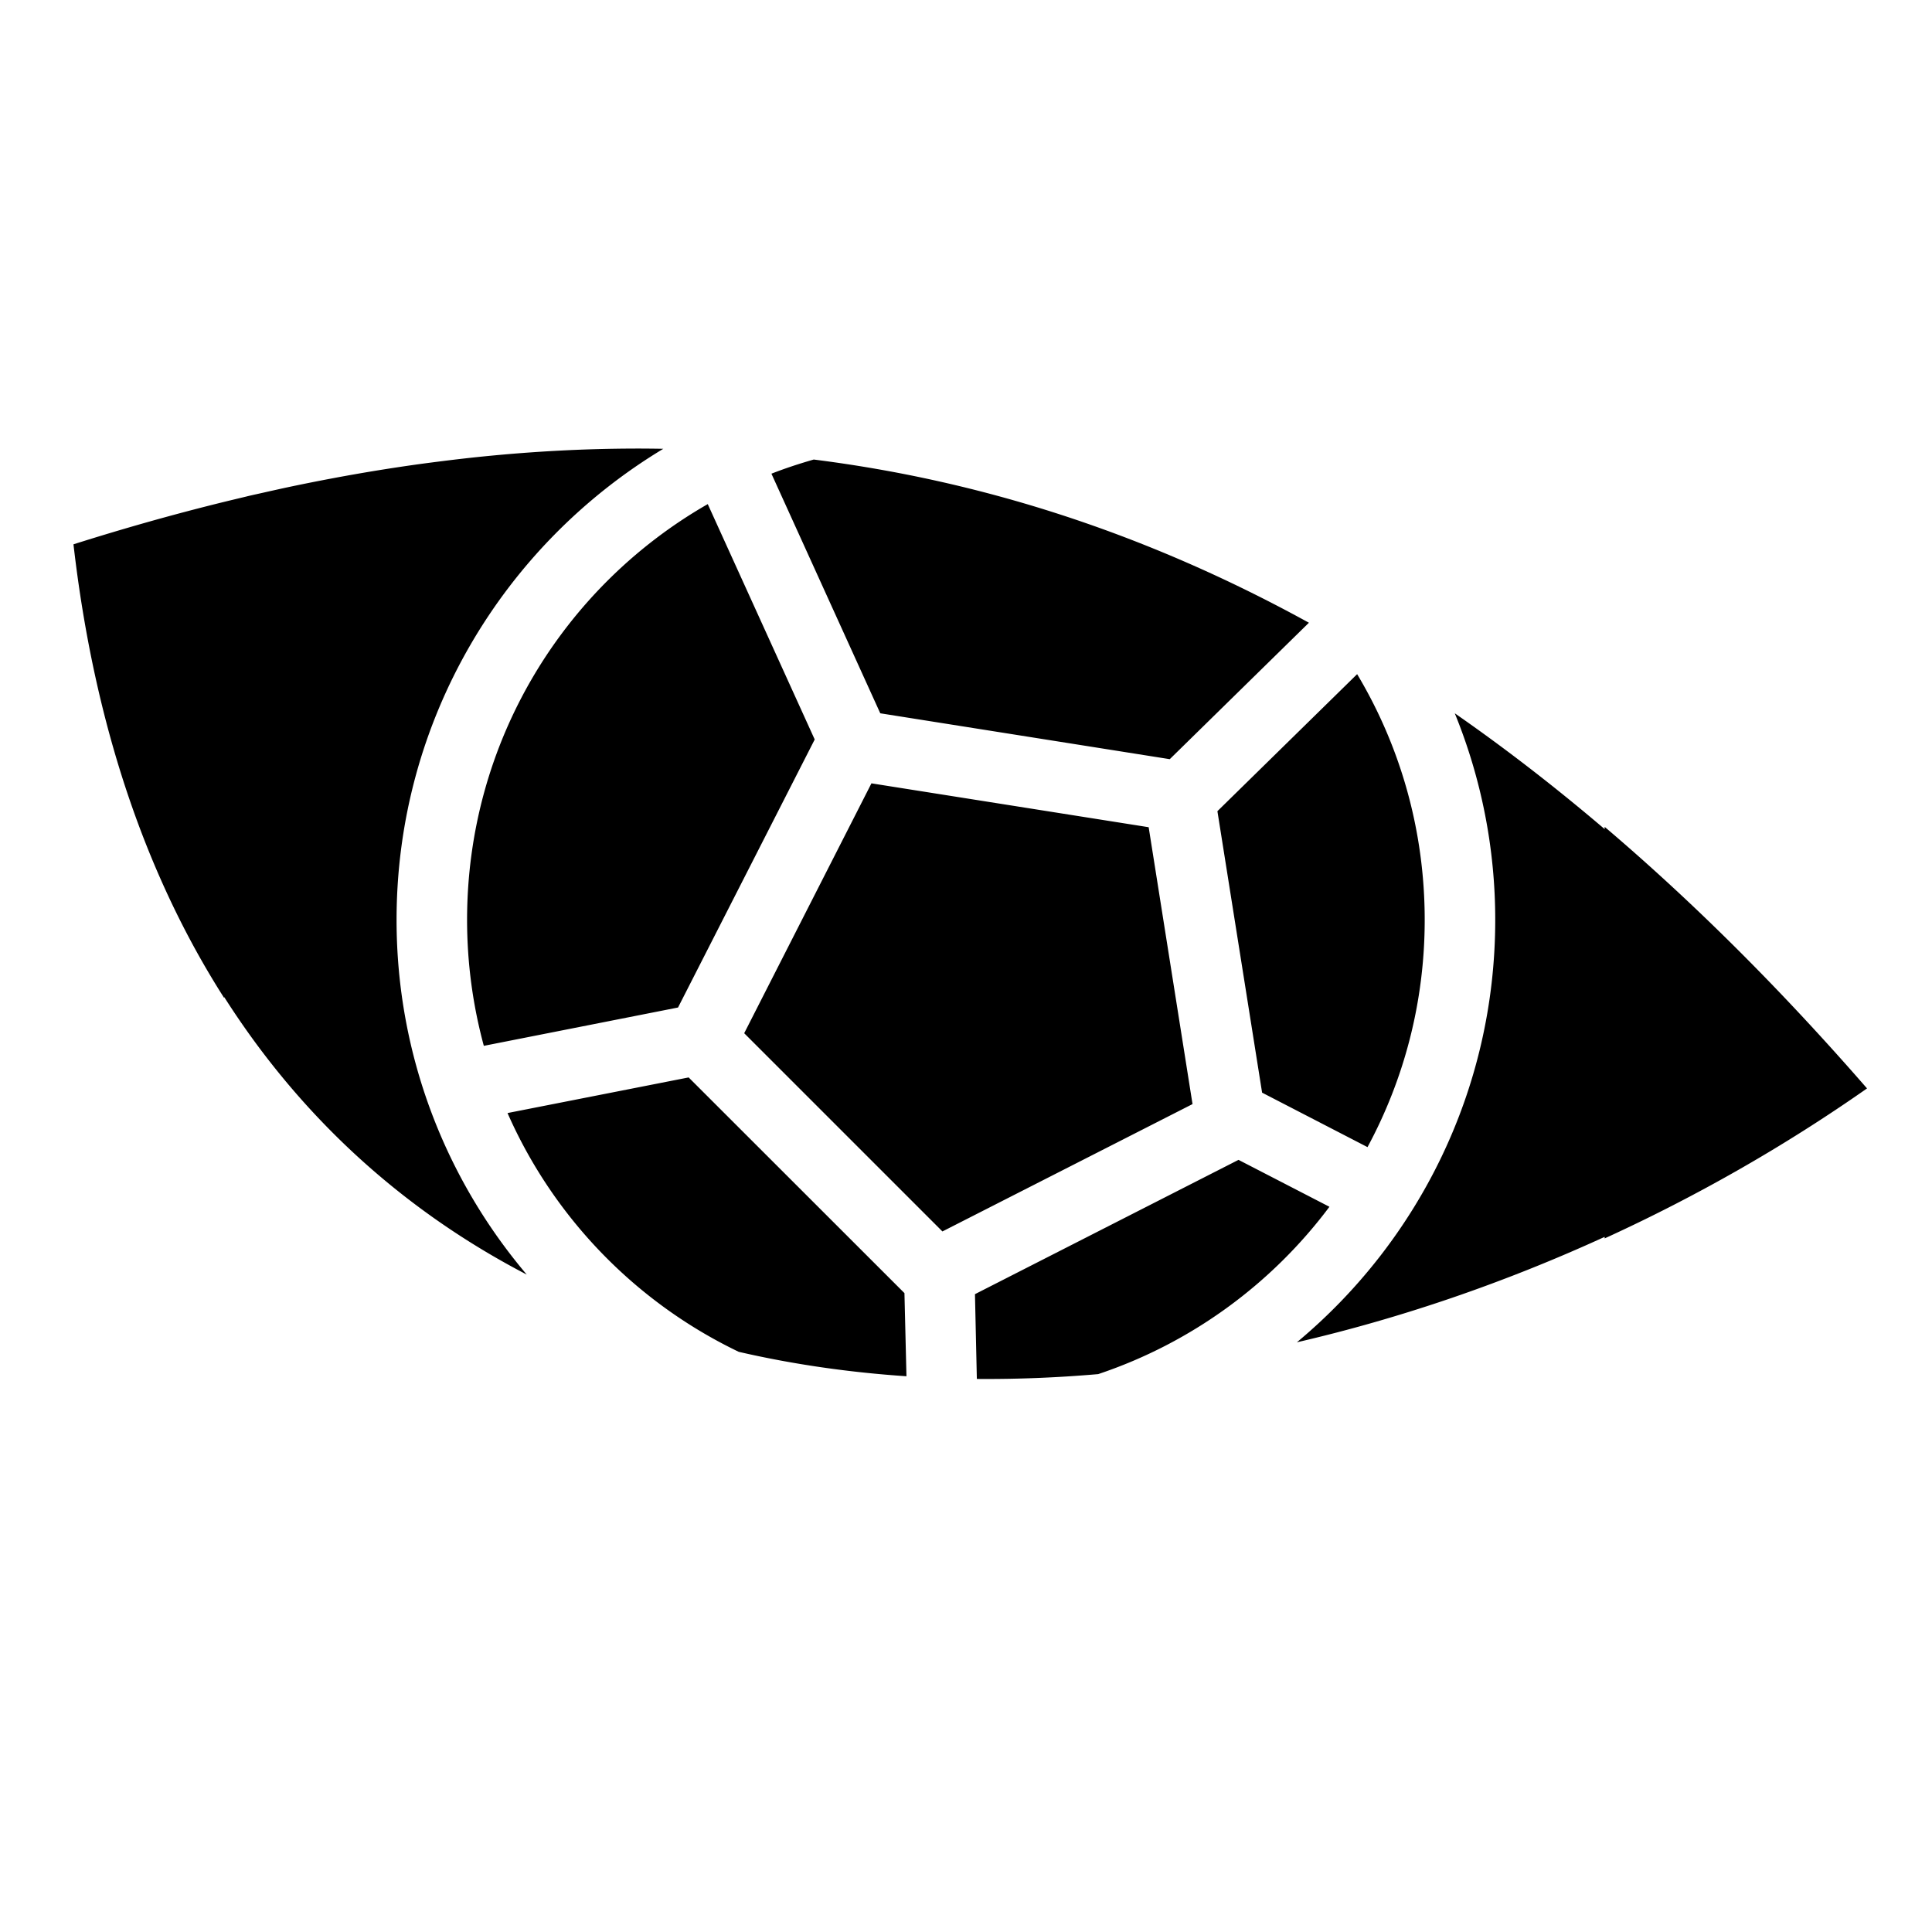
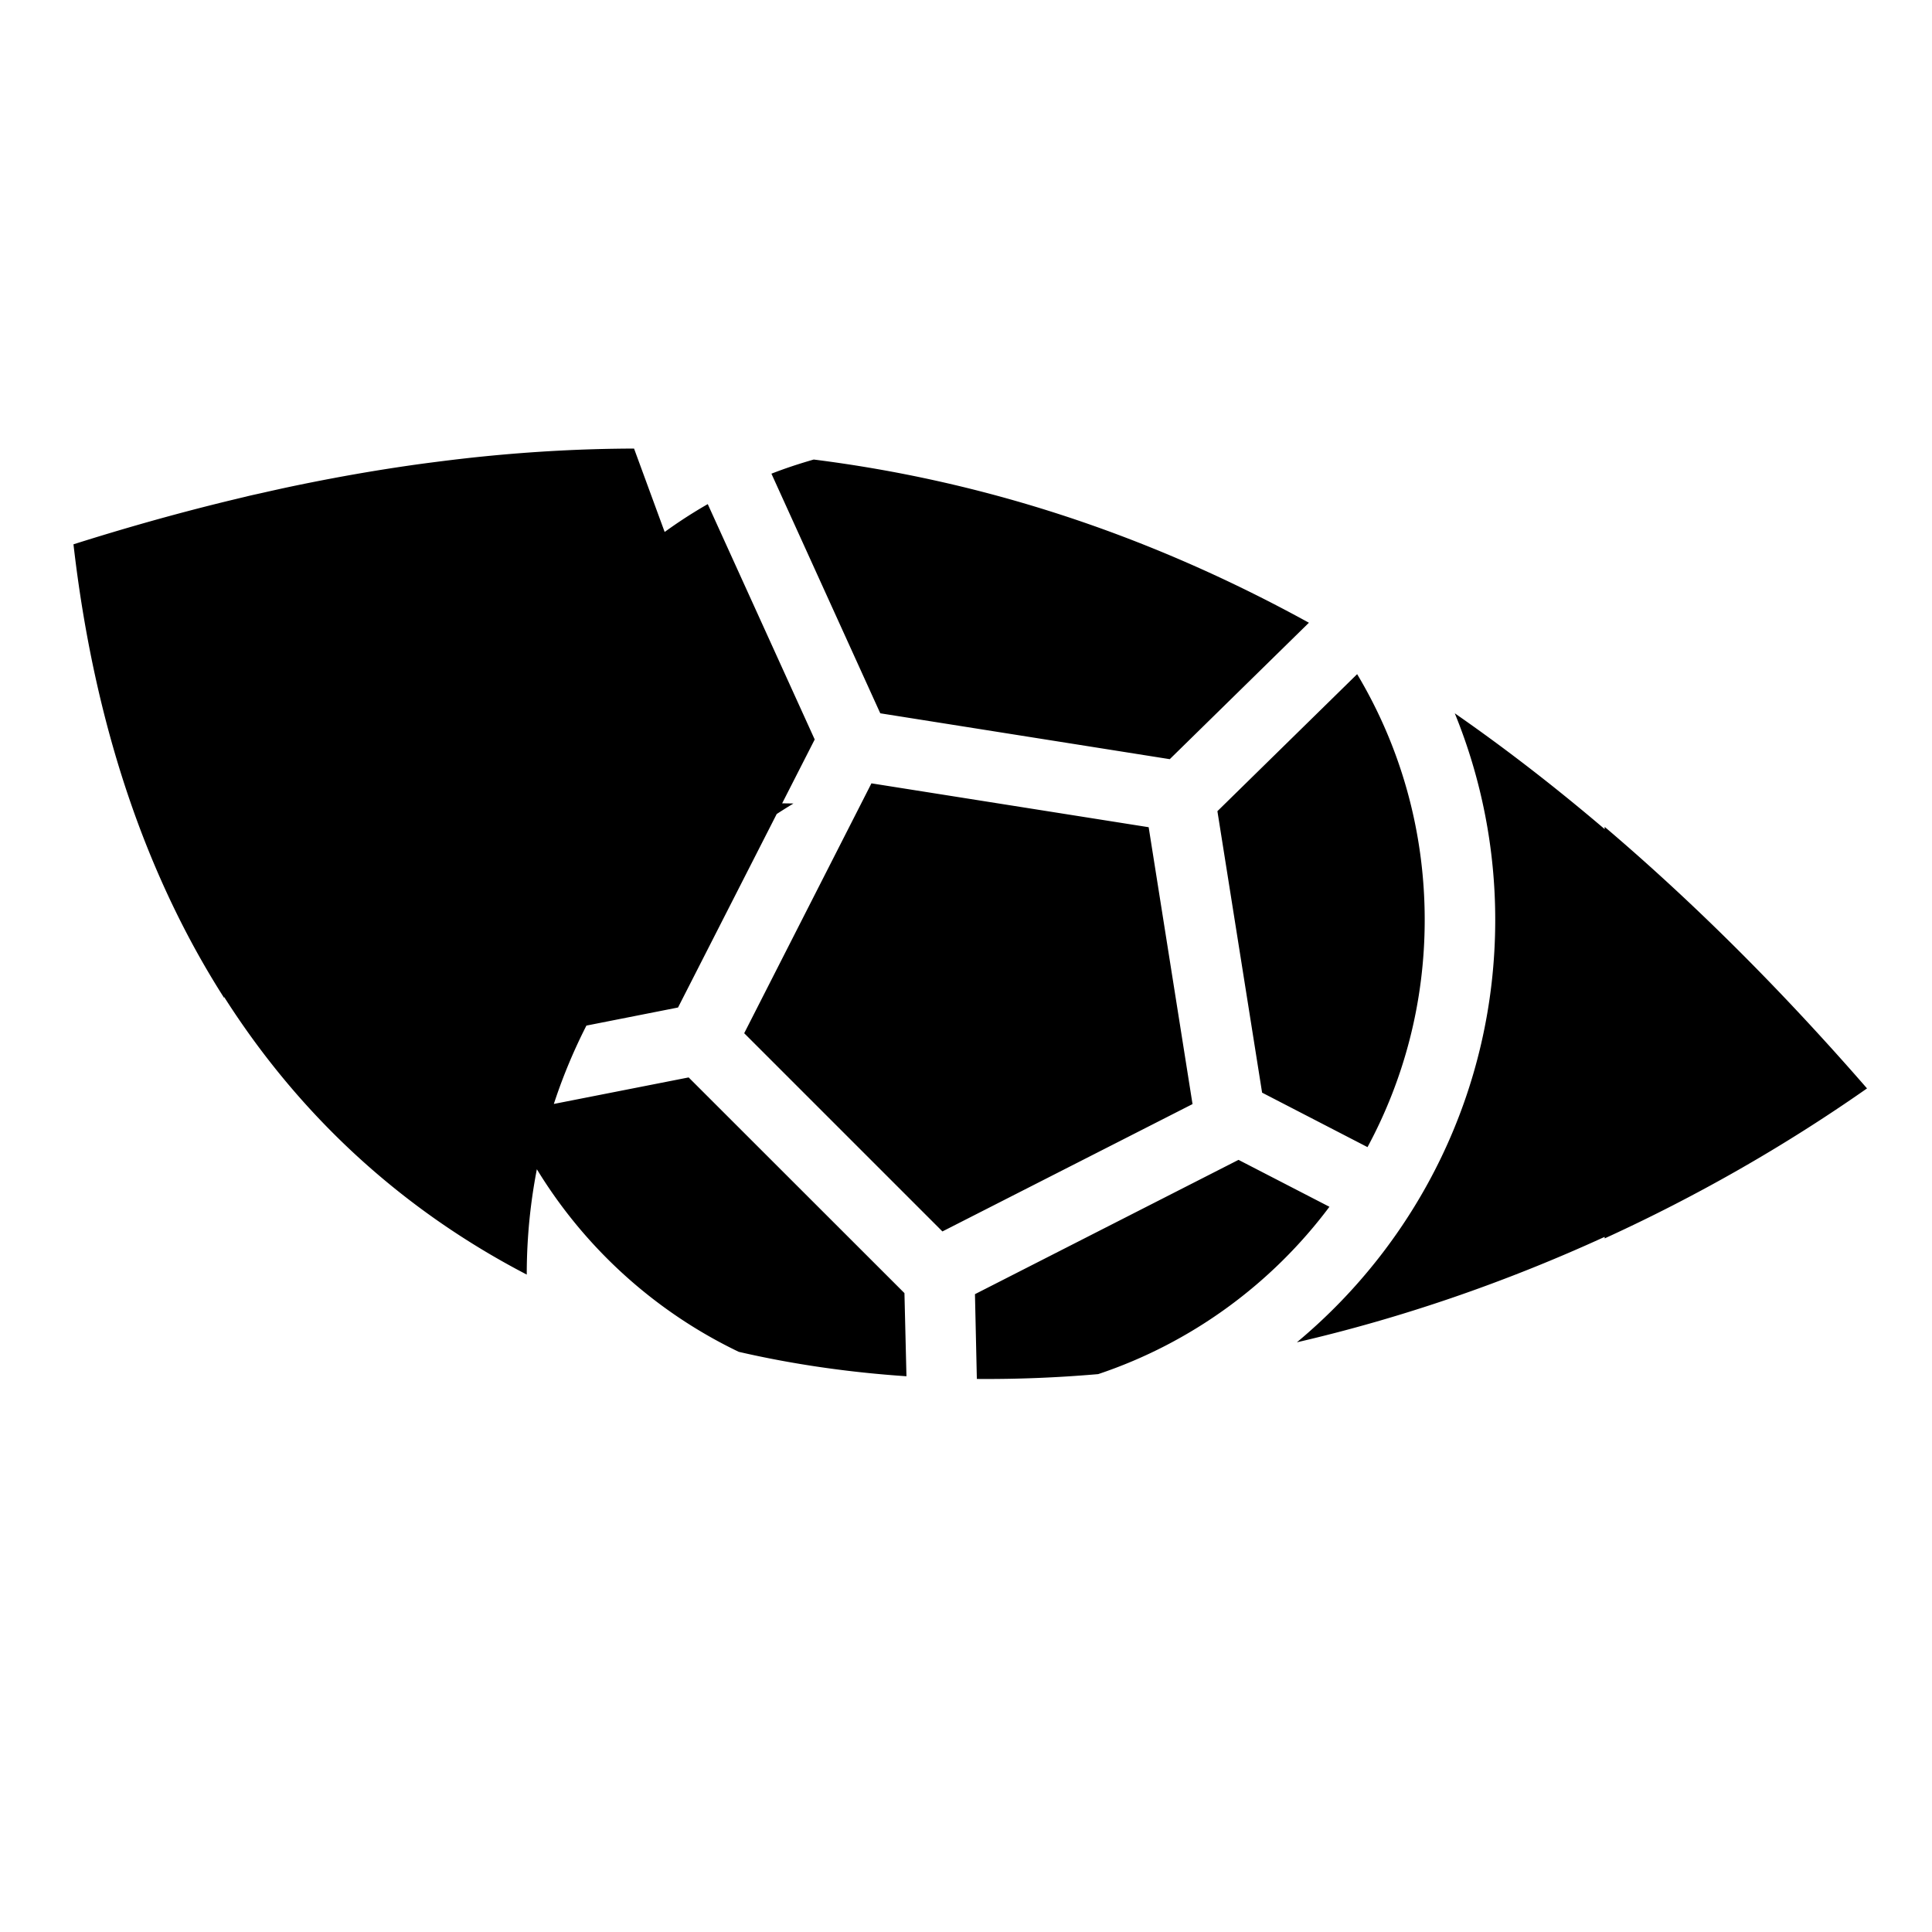
<svg xmlns="http://www.w3.org/2000/svg" width="800" height="800" viewBox="0 0 512 512">
-   <path fill="currentColor" d="M168.03 118.875c-13.335.037-26.66.754-40 2.094c-3.81.382-7.625.83-11.436 1.31c-1.906.243-3.813.486-5.72.75A488 488 0 0 0 88 126.779a527 527 0 0 0-11.438 2.282c-1.708.363-3.415.746-5.124 1.125q-.828.186-1.657.375c-1.3.294-2.603.572-3.905.875c-.25.06-.5.13-.75.188q-1.437.34-2.875.688q-1.421.339-2.844.687c-13.315 3.27-26.62 7.033-39.937 11.25c5.585 48.63 19.624 88.445 39.936 120.22v-.25c20.904 32.82 48.428 57.043 80.188 73.56c-21.5-25.38-34.5-58.194-34.5-94c0-52.93 28.358-99.354 70.687-124.843c-2.58-.044-5.167-.07-7.75-.062zm47.626 2.906c-3.812 1.09-7.563 2.324-11.22 3.75l28.845 63.5L310 201.188l36.875-36.156c-43.75-24.067-87.483-37.74-131.22-43.25zm-28.094 11.814c-38.147 21.86-63.78 62.972-63.78 110.187c0 11.558 1.557 22.744 4.437 33.376L179.687 267l36.218-71.03l-28.344-62.376zm172.094 45.062l-37.03 36.313l11.843 74.593L362.405 304c9.655-17.91 15.156-38.406 15.156-60.22c0-23.828-6.526-46.094-17.906-65.124zm25.875 10.375a144.8 144.8 0 0 1 10.72 54.75c0 44.952-20.46 85.213-52.563 111.94c27.568-6.378 55.03-15.792 81.563-27.94v.408c24.174-11.05 47.57-24.363 69.53-39.75c-23.174-26.64-46.354-49.616-69.53-69.313v.594c-13.244-11.28-26.48-21.496-39.72-30.69zM230.94 207.595l-33.72 66.22l52.532 52.53l66.28-33.75l-11.624-73.375l-73.47-11.626zM182.5 285.53l-48 9.44c12.203 27.734 34.035 50.223 61.28 63.28c14.396 3.322 29.258 5.446 44.44 6.47l-.532-22.033l-57.188-57.156zm145.72 21.845l-69.845 35.594l.5 22.467c10.614.083 21.356-.34 32.156-1.28c24.707-8.264 45.998-23.925 61.283-44.344z" />
+   <path fill="currentColor" d="M168.03 118.875c-13.335.037-26.66.754-40 2.094c-3.81.382-7.625.83-11.436 1.31c-1.906.243-3.813.486-5.72.75A488 488 0 0 0 88 126.779a527 527 0 0 0-11.438 2.282c-1.708.363-3.415.746-5.124 1.125q-.828.186-1.657.375c-1.3.294-2.603.572-3.905.875c-.25.06-.5.13-.75.188q-1.437.34-2.875.688q-1.421.339-2.844.687c-13.315 3.27-26.62 7.033-39.937 11.25c5.585 48.63 19.624 88.445 39.936 120.22v-.25c20.904 32.82 48.428 57.043 80.188 73.56c0-52.93 28.358-99.354 70.687-124.843c-2.58-.044-5.167-.07-7.75-.062zm47.626 2.906c-3.812 1.09-7.563 2.324-11.22 3.75l28.845 63.5L310 201.188l36.875-36.156c-43.75-24.067-87.483-37.74-131.22-43.25zm-28.094 11.814c-38.147 21.86-63.78 62.972-63.78 110.187c0 11.558 1.557 22.744 4.437 33.376L179.687 267l36.218-71.03l-28.344-62.376zm172.094 45.062l-37.03 36.313l11.843 74.593L362.405 304c9.655-17.91 15.156-38.406 15.156-60.22c0-23.828-6.526-46.094-17.906-65.124zm25.875 10.375a144.8 144.8 0 0 1 10.72 54.75c0 44.952-20.46 85.213-52.563 111.94c27.568-6.378 55.03-15.792 81.563-27.94v.408c24.174-11.05 47.57-24.363 69.53-39.75c-23.174-26.64-46.354-49.616-69.53-69.313v.594c-13.244-11.28-26.48-21.496-39.72-30.69zM230.94 207.595l-33.72 66.22l52.532 52.53l66.28-33.75l-11.624-73.375l-73.47-11.626zM182.5 285.53l-48 9.44c12.203 27.734 34.035 50.223 61.28 63.28c14.396 3.322 29.258 5.446 44.44 6.47l-.532-22.033l-57.188-57.156zm145.72 21.845l-69.845 35.594l.5 22.467c10.614.083 21.356-.34 32.156-1.28c24.707-8.264 45.998-23.925 61.283-44.344z" />
</svg>